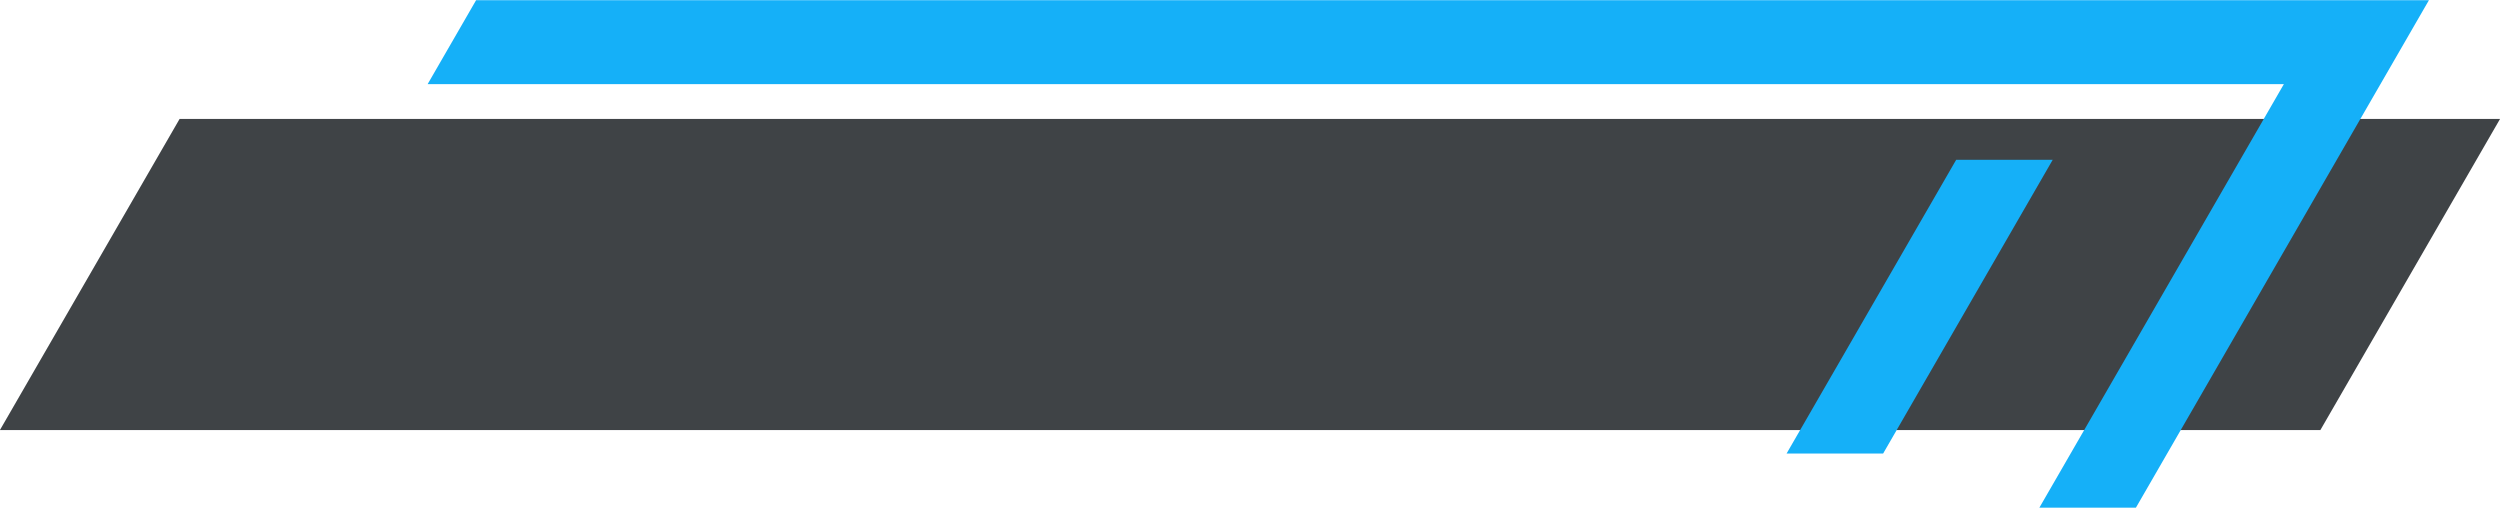
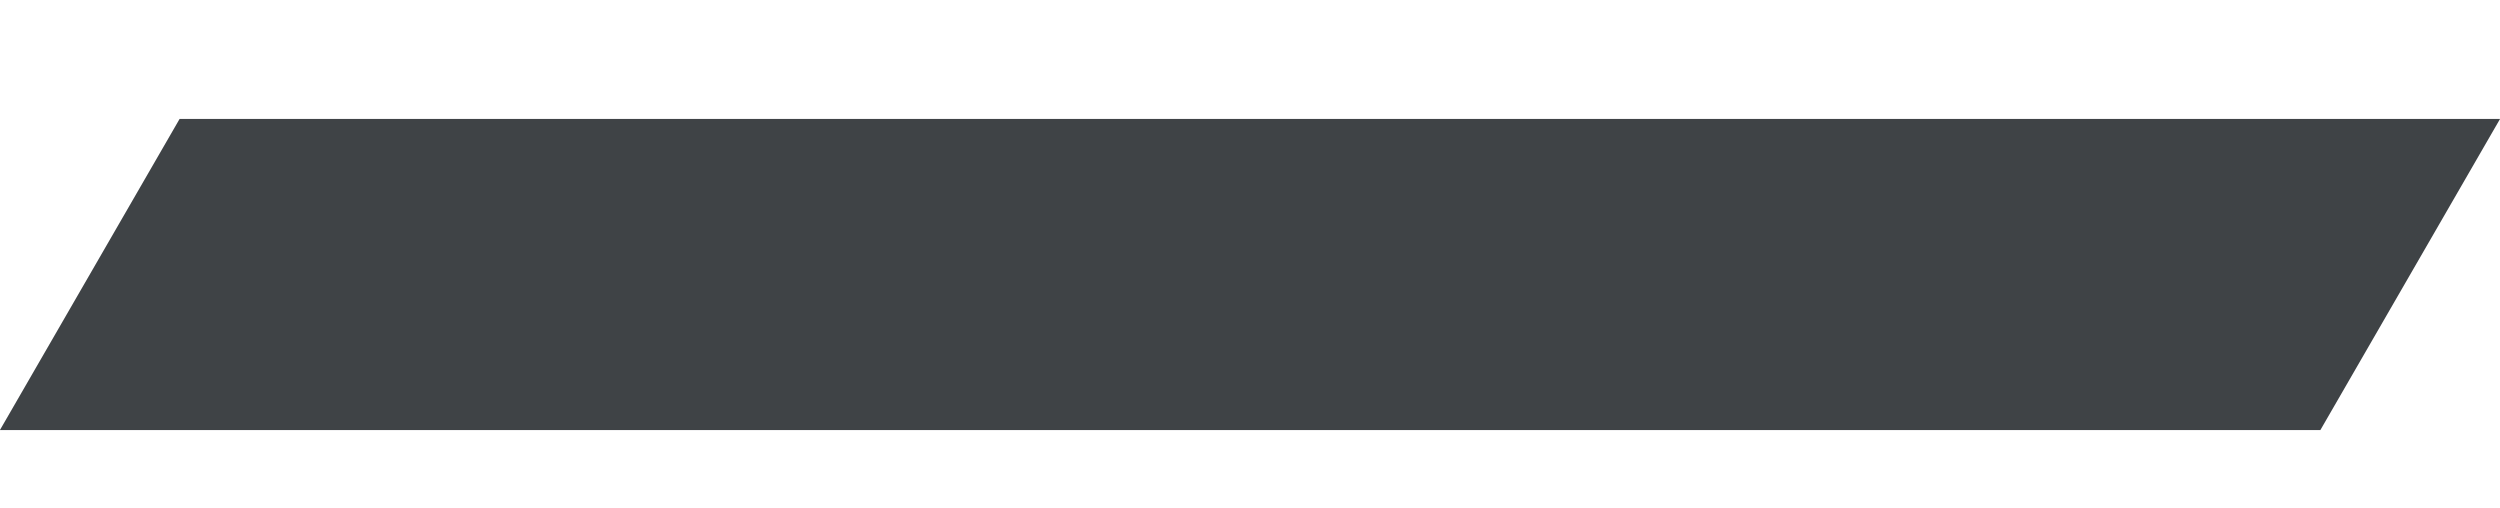
<svg xmlns="http://www.w3.org/2000/svg" height="83.3" preserveAspectRatio="xMidYMid meet" version="1.0" viewBox="44.9 208.3 410.2 83.3" width="410.2" zoomAndPan="magnify">
  <g>
    <g id="change1_1">
      <path clip-rule="evenodd" d="M74.37 227.81L455.11 227.81 425.63 278.86 44.89 278.86z" fill="#3f4346" fill-rule="evenodd" />
    </g>
    <g id="change2_1">
-       <path d="M123.02,208.33h320.42l-48.12,83.34h-15.84l40.16-69.57H115.07L123.02,208.33z M381.71,234.52l-27.83,48.2 h-15.84l27.83-48.2H381.71z" fill="#15b0f8" />
-     </g>
+       </g>
  </g>
</svg>